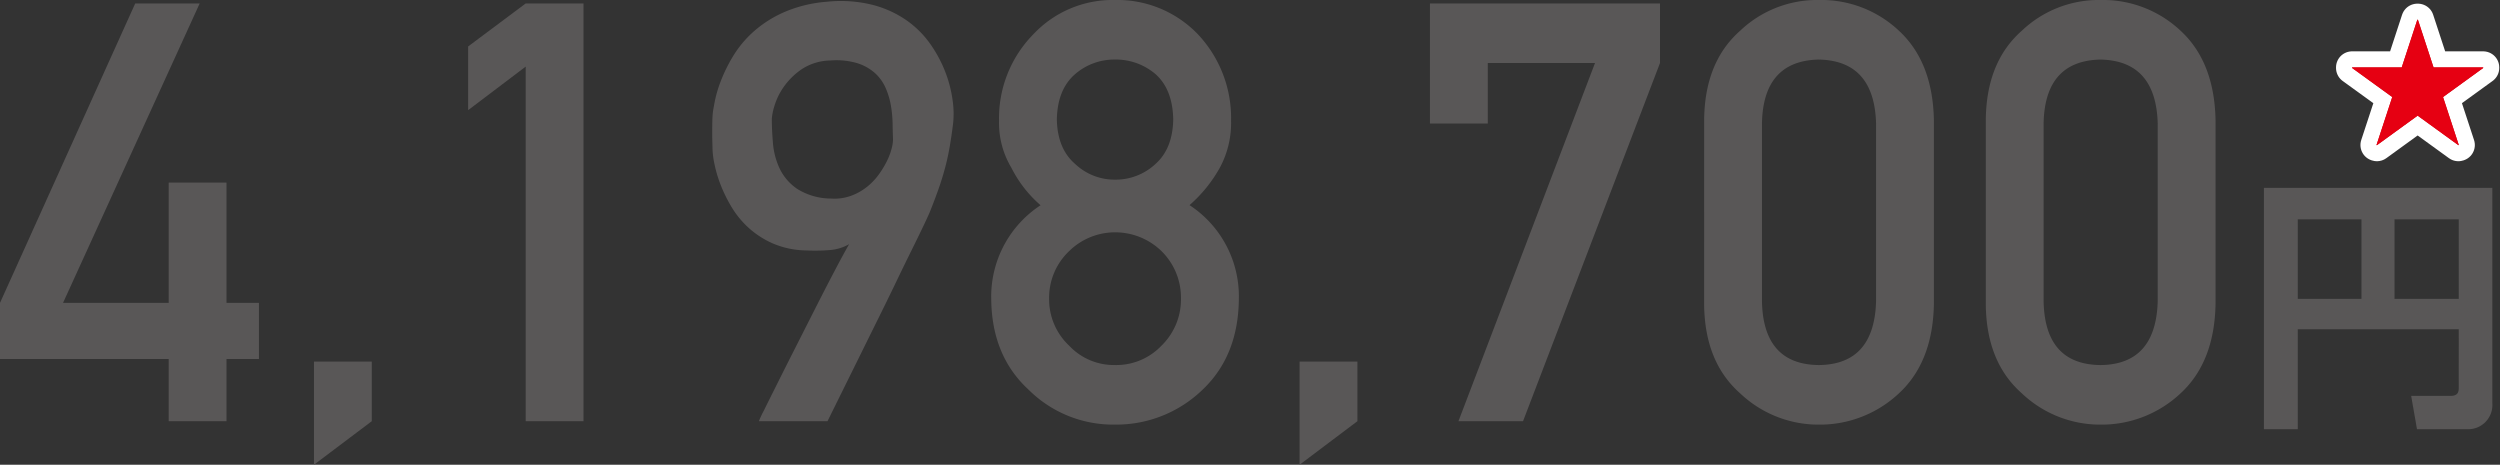
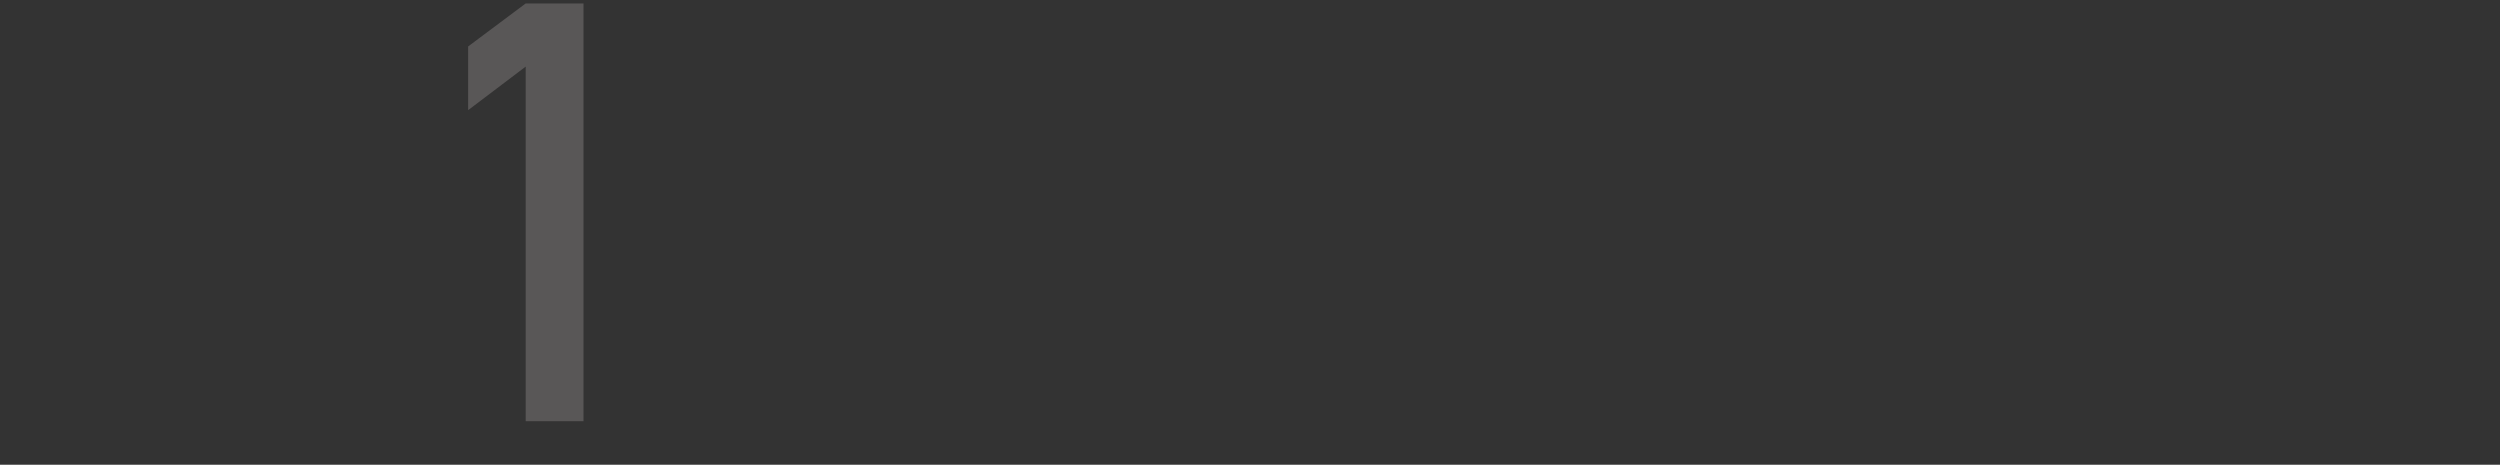
<svg xmlns="http://www.w3.org/2000/svg" width="406.436" height="75.554" viewBox="0 0 406.436 75.554">
  <rect x="0" y="0" width="406.436" height="75.554" fill="#333333" stroke="none" />
  <defs>
    <clipPath id="clip-path">
-       <rect id="長方形_1608" data-name="長方形 1608" width="406.436" height="75.554" fill="none" />
-     </clipPath>
+       </clipPath>
  </defs>
  <g id="txt_price_civic" transform="translate(0 0)">
-     <path id="パス_24938" data-name="パス 24938" d="M21.983.533,0,49.214v9.123l27.427.006V68.449h9.4V58.337H42.1V49.214H36.827V29.655h-9.4v19.56H10.247L32.464.533Z" transform="translate(0 0.026)" fill="#595757" />
-     <path id="パス_24939" data-name="パス 24939" d="M48.689,56.079V72.844l9.4-7.08V56.079Z" transform="translate(2.353 2.711)" fill="#595757" />
    <path id="パス_24940" data-name="パス 24940" d="M81.957,10.8,72.6,17.882V7.524L81.957.533h9.4V68.448h-9.4Z" transform="translate(3.509 0.026)" fill="#595757" />
    <g id="グループ_4771" data-name="グループ 4771" transform="translate(0 0)">
      <g id="グループ_4770" data-name="グループ 4770" clip-path="url(#clip-path)">
        <path id="パス_24941" data-name="パス 24941" d="M118.039,68.467a15.562,15.562,0,0,1,.793-1.7q.838-1.7,2.189-4.4t3.028-6.009l3.307-6.522q1.629-3.214,3.051-5.916t2.305-4.238a7.336,7.336,0,0,1-3.051.955,28.883,28.883,0,0,1-3.935.069,14.224,14.224,0,0,1-5.381-1.118,14.613,14.613,0,0,1-3.983-2.562,15.011,15.011,0,0,1-2.795-3.424,23.471,23.471,0,0,1-1.794-3.68,20.8,20.8,0,0,1-.977-3.354,13.56,13.56,0,0,1-.3-2.446c0-.187-.008-.527-.024-1.024s-.022-1.048-.022-1.654.007-1.218.022-1.84a13.764,13.764,0,0,1,.117-1.584c.03-.216.132-.768.3-1.653a20.292,20.292,0,0,1,.954-3.191A25.352,25.352,0,0,1,113.8,9.192a17.692,17.692,0,0,1,3.283-3.983A18.925,18.925,0,0,1,122.069,2a21.616,21.616,0,0,1,7.01-1.723,21.324,21.324,0,0,1,7.476.513,17.206,17.206,0,0,1,5.568,2.562,15.934,15.934,0,0,1,3.865,3.912,20.993,20.993,0,0,1,2.4,4.541,20.194,20.194,0,0,1,1.142,4.472,15.211,15.211,0,0,1,.093,3.7q-.28,2.282-.6,4.075t-.769,3.424q-.443,1.632-1,3.214t-1.3,3.447q-.186.514-1,2.236t-2.049,4.215q-1.234,2.492-2.7,5.544t-3,6.125q-3.588,7.267-8.012,16.21Zm2.1-49.19q0,1.816.187,4.006a11.961,11.961,0,0,0,1.094,4.123,8.39,8.39,0,0,0,2.864,3.306,10.441,10.441,0,0,0,5.5,1.561,7.948,7.948,0,0,0,3.215-.442,9.3,9.3,0,0,0,2.561-1.42,10.276,10.276,0,0,0,1.933-2,14.884,14.884,0,0,0,1.351-2.213,10.393,10.393,0,0,0,.767-2.025,6.466,6.466,0,0,0,.234-1.491q-.047-1.164-.069-2.609a19.44,19.44,0,0,0-.28-2.934,12.264,12.264,0,0,0-.862-2.865,7.137,7.137,0,0,0-1.723-2.4,7.867,7.867,0,0,0-2.865-1.607,11.911,11.911,0,0,0-4.356-.442,8.755,8.755,0,0,0-4.727,1.444,11.452,11.452,0,0,0-2.912,2.888,10.757,10.757,0,0,0-1.491,3.075,9.269,9.269,0,0,0-.418,2.049" transform="translate(5.338 0.008)" fill="#595757" />
        <path id="パス_24942" data-name="パス 24942" d="M153.72,48.654a17.73,17.73,0,0,1,8.021-15.286,19.908,19.908,0,0,1-4.752-6.105,14.163,14.163,0,0,1-2-7.642,19.464,19.464,0,0,1,5.557-14.028A17.673,17.673,0,0,1,173.825,0a18.137,18.137,0,0,1,13.508,5.59,19.834,19.834,0,0,1,5.376,14.021,15.282,15.282,0,0,1-1.817,7.639,22.733,22.733,0,0,1-4.938,6.1,17.72,17.72,0,0,1,8.021,15.278q-.091,9.177-5.842,14.672a20.161,20.161,0,0,1-14.308,5.73,19.5,19.5,0,0,1-14.083-5.723q-5.931-5.49-6.022-14.657m9.41-.093a10.326,10.326,0,0,0,3.276,7.659,9.97,9.97,0,0,0,7.419,3.129,10.127,10.127,0,0,0,7.554-3.129,10.486,10.486,0,0,0,3.186-7.659,10.6,10.6,0,0,0-3.186-7.752,10.8,10.8,0,0,0-7.554-3.035,10.633,10.633,0,0,0-7.419,3.035,10.434,10.434,0,0,0-3.276,7.752m1.257-29.136q.091,4.73,2.949,7.211a9.322,9.322,0,0,0,6.489,2.575,9.491,9.491,0,0,0,6.624-2.575q2.766-2.481,2.859-7.211-.093-4.868-2.859-7.352a9.92,9.92,0,0,0-6.624-2.388,9.735,9.735,0,0,0-6.489,2.388q-2.857,2.483-2.949,7.352" transform="translate(7.43 0)" fill="#595757" />
        <path id="パス_24943" data-name="パス 24943" d="M201.539,56.079h9.4v9.685l-9.4,7.08Z" transform="translate(9.741 2.71)" fill="#595757" />
        <path id="パス_24944" data-name="パス 24944" d="M221.756.533h37.4v9.685L236.89,68.448h-10.5l22.2-58.231H231.156v9.846h-9.4Z" transform="translate(10.718 0.025)" fill="#595757" />
        <path id="パス_24945" data-name="パス 24945" d="M264.279,19.487q.088-9.394,5.825-14.464A18.138,18.138,0,0,1,282.93,0a18.4,18.4,0,0,1,13.052,5.031q5.464,5.078,5.645,14.487V49.47q-.181,9.363-5.645,14.44a18.761,18.761,0,0,1-13.052,5.124A18.5,18.5,0,0,1,270.1,63.918q-5.733-5.07-5.825-14.418Zm27.949.606q-.275-10.221-9.3-10.409-9.072.189-9.252,10.409V48.94q.182,10.316,9.252,10.409,9.025-.093,9.3-10.409Z" transform="translate(12.774 0)" fill="#595757" />
-         <path id="パス_24946" data-name="パス 24946" d="M307.956,19.487q.088-9.394,5.826-14.464A18.136,18.136,0,0,1,326.608,0,18.4,18.4,0,0,1,339.66,5.031q5.464,5.078,5.645,14.487V49.47q-.181,9.363-5.645,14.44a18.761,18.761,0,0,1-13.052,5.124,18.5,18.5,0,0,1-12.826-5.116q-5.735-5.07-5.826-14.418Zm27.949.606q-.274-10.221-9.3-10.409-9.072.189-9.252,10.409V48.94q.181,10.316,9.252,10.409,9.025-.093,9.3-10.409Z" transform="translate(14.885 0)" fill="#595757" />
+         <path id="パス_24946" data-name="パス 24946" d="M307.956,19.487q.088-9.394,5.826-14.464A18.136,18.136,0,0,1,326.608,0,18.4,18.4,0,0,1,339.66,5.031q5.464,5.078,5.645,14.487V49.47q-.181,9.363-5.645,14.44a18.761,18.761,0,0,1-13.052,5.124,18.5,18.5,0,0,1-12.826-5.116q-5.735-5.07-5.826-14.418Zm27.949.606q-.274-10.221-9.3-10.409-9.072.189-9.252,10.409q.181,10.316,9.252,10.409,9.025-.093,9.3-10.409Z" transform="translate(14.885 0)" fill="#595757" />
        <path id="パス_24947" data-name="パス 24947" d="M382.763,52.125H356.587V68.372h-5.5V29.129h37.136V64.2a3.934,3.934,0,0,1-4.126,4.169h-8.124l-.946-5.416h6.4c1.119,0,1.332-.559,1.332-1.246Zm-26.176-4.943h10.359V34.245H356.587Zm15.731,0h10.445V34.245H372.318Z" transform="translate(16.969 1.408)" fill="#595757" />
        <path id="パス_24948" data-name="パス 24948" d="M378,10.809h8.073V10.9l-6.527,4.729,2.56,7.8-.069.023-6.62-4.8-6.62,4.8-.069-.023,2.561-7.8L364.757,10.9v-.092h8.073l2.538-7.75h.092Z" transform="translate(17.63 0.148)" fill="none" stroke="#fff" stroke-linejoin="round" stroke-width="5.219" />
-         <path id="パス_24949" data-name="パス 24949" d="M378,10.809h8.073V10.9l-6.527,4.729,2.56,7.8-.069.023-6.62-4.8-6.62,4.8-.069-.023,2.561-7.8L364.757,10.9v-.092h8.073l2.538-7.75h.092Z" transform="translate(17.63 0.148)" fill="#c61f24" />
        <path id="パス_24950" data-name="パス 24950" d="M378,10.809h8.073V10.9l-6.527,4.729,2.56,7.8-.069.023-6.62-4.8-6.62,4.8-.069-.023,2.561-7.8L364.757,10.9v-.092h8.073l2.538-7.75h.092Z" transform="translate(17.63 0.148)" fill="#e60012" />
      </g>
    </g>
  </g>
</svg>